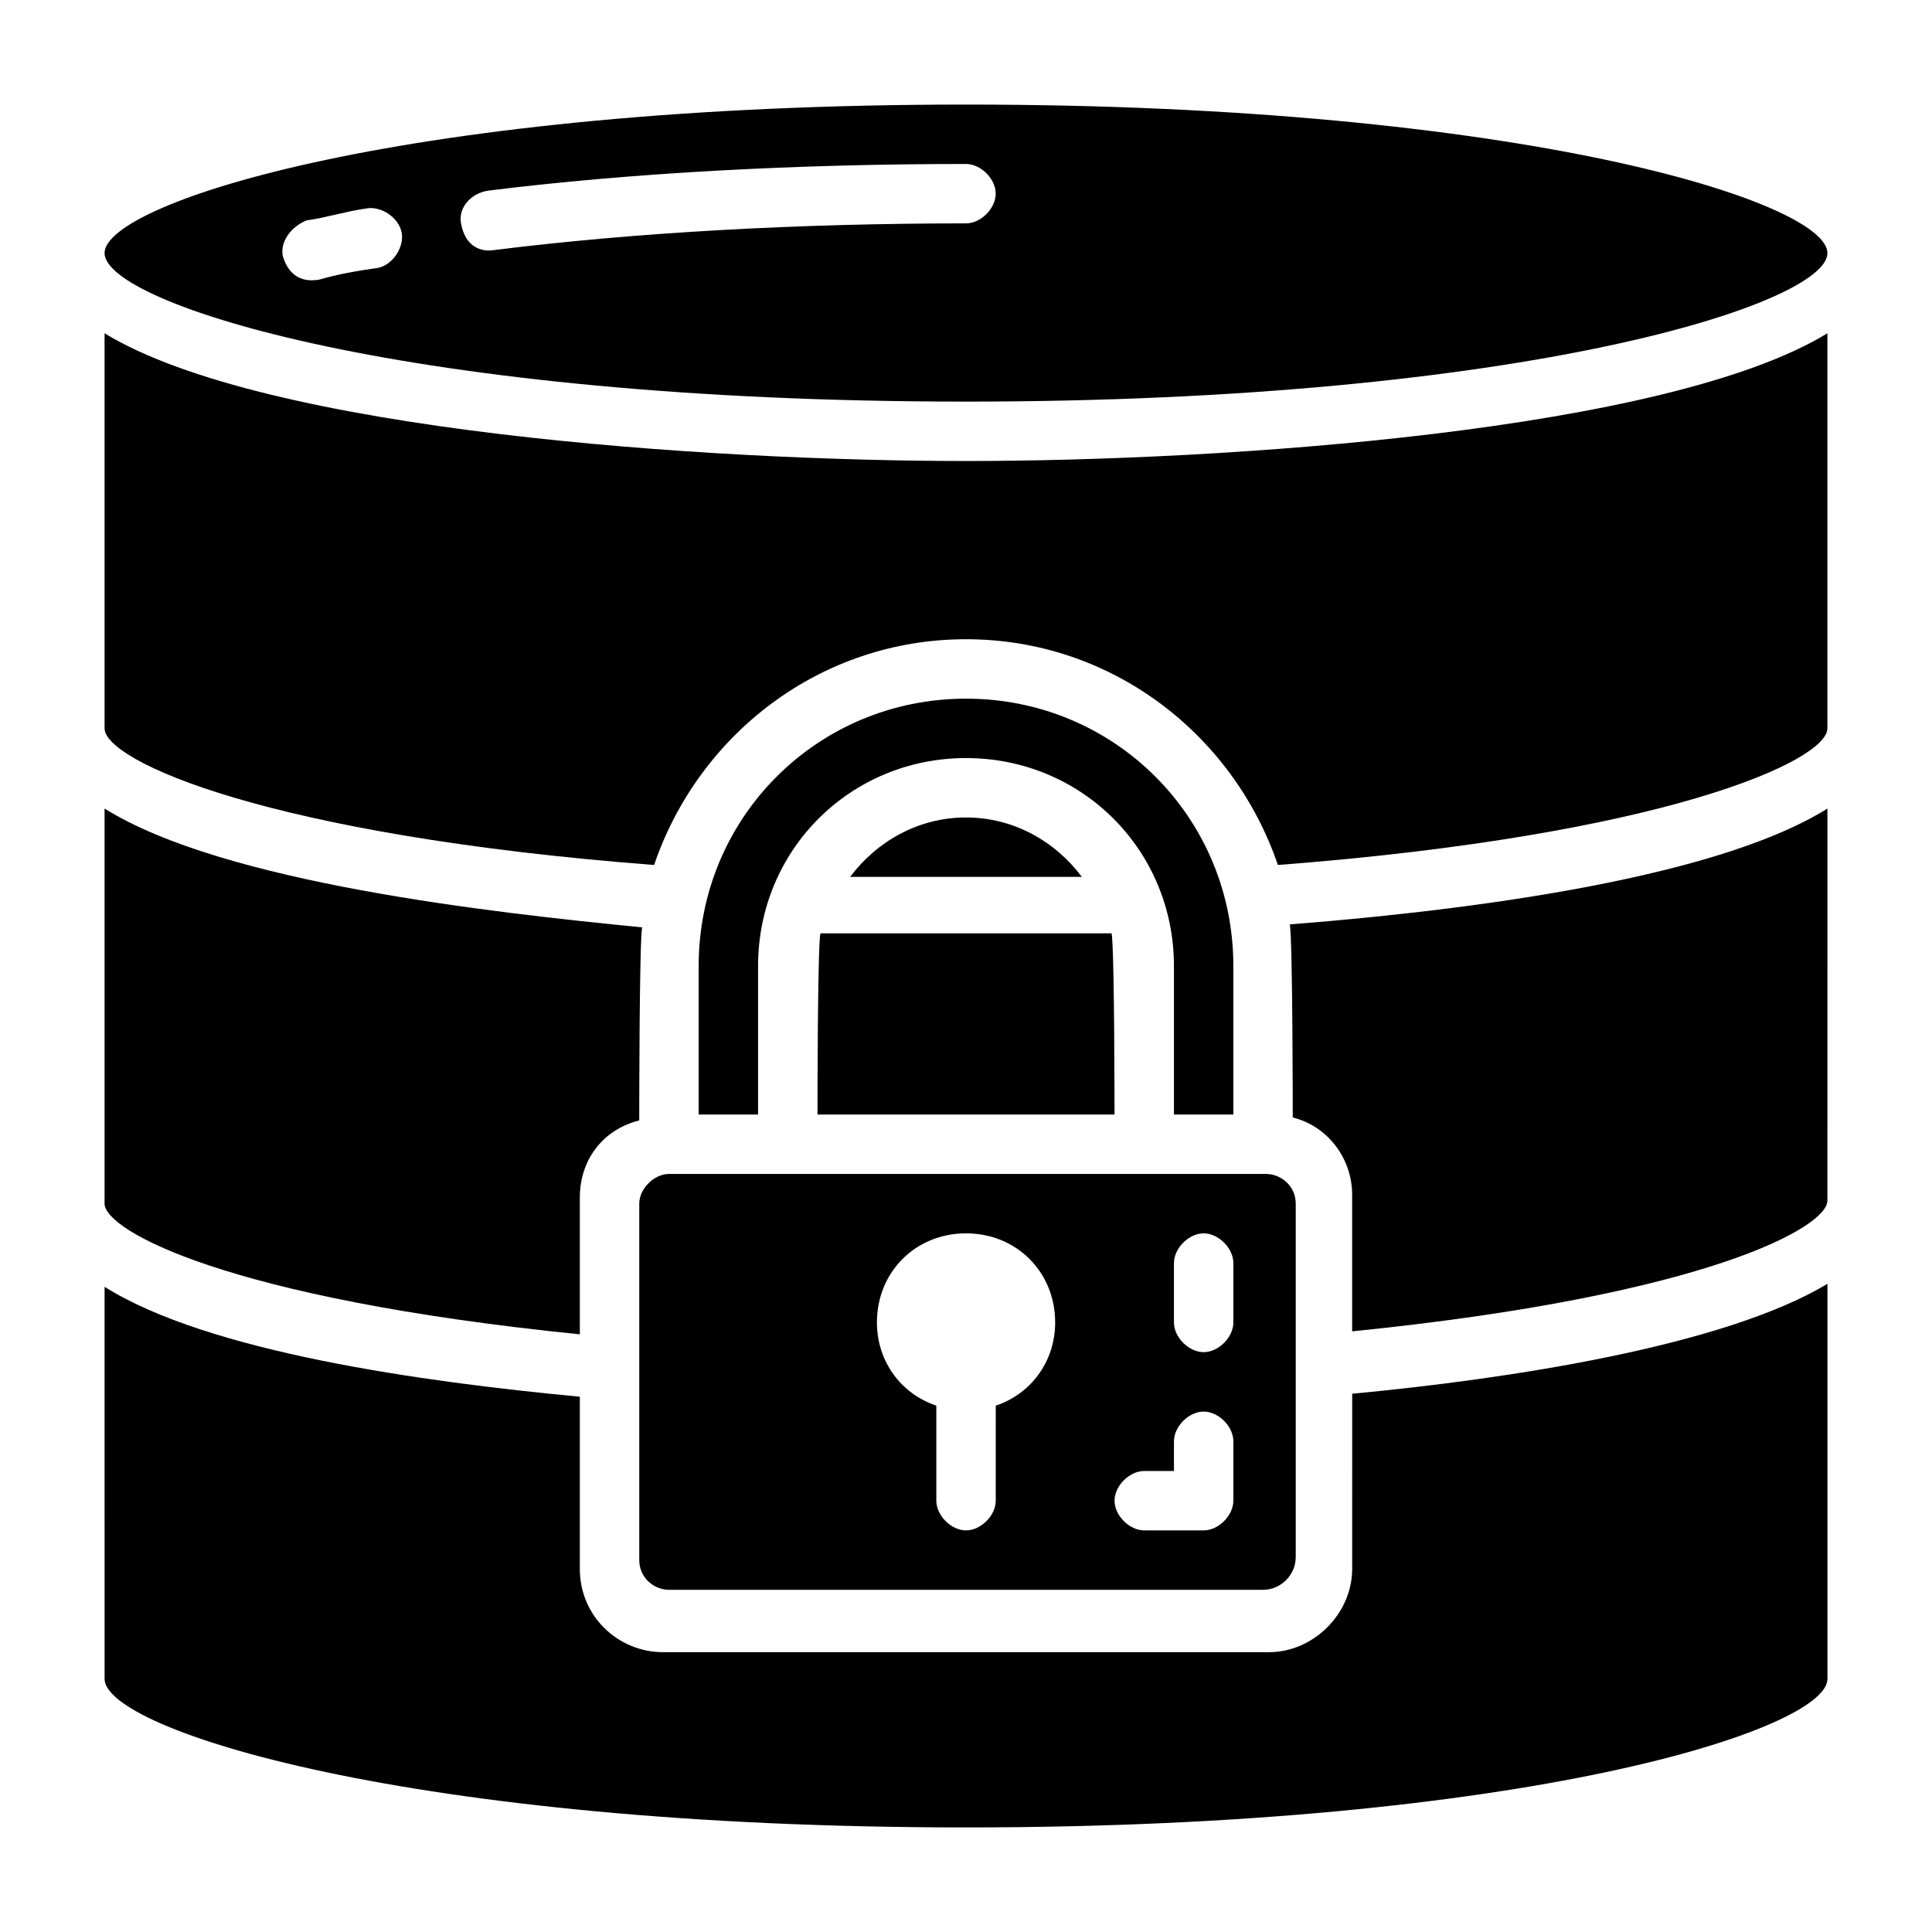
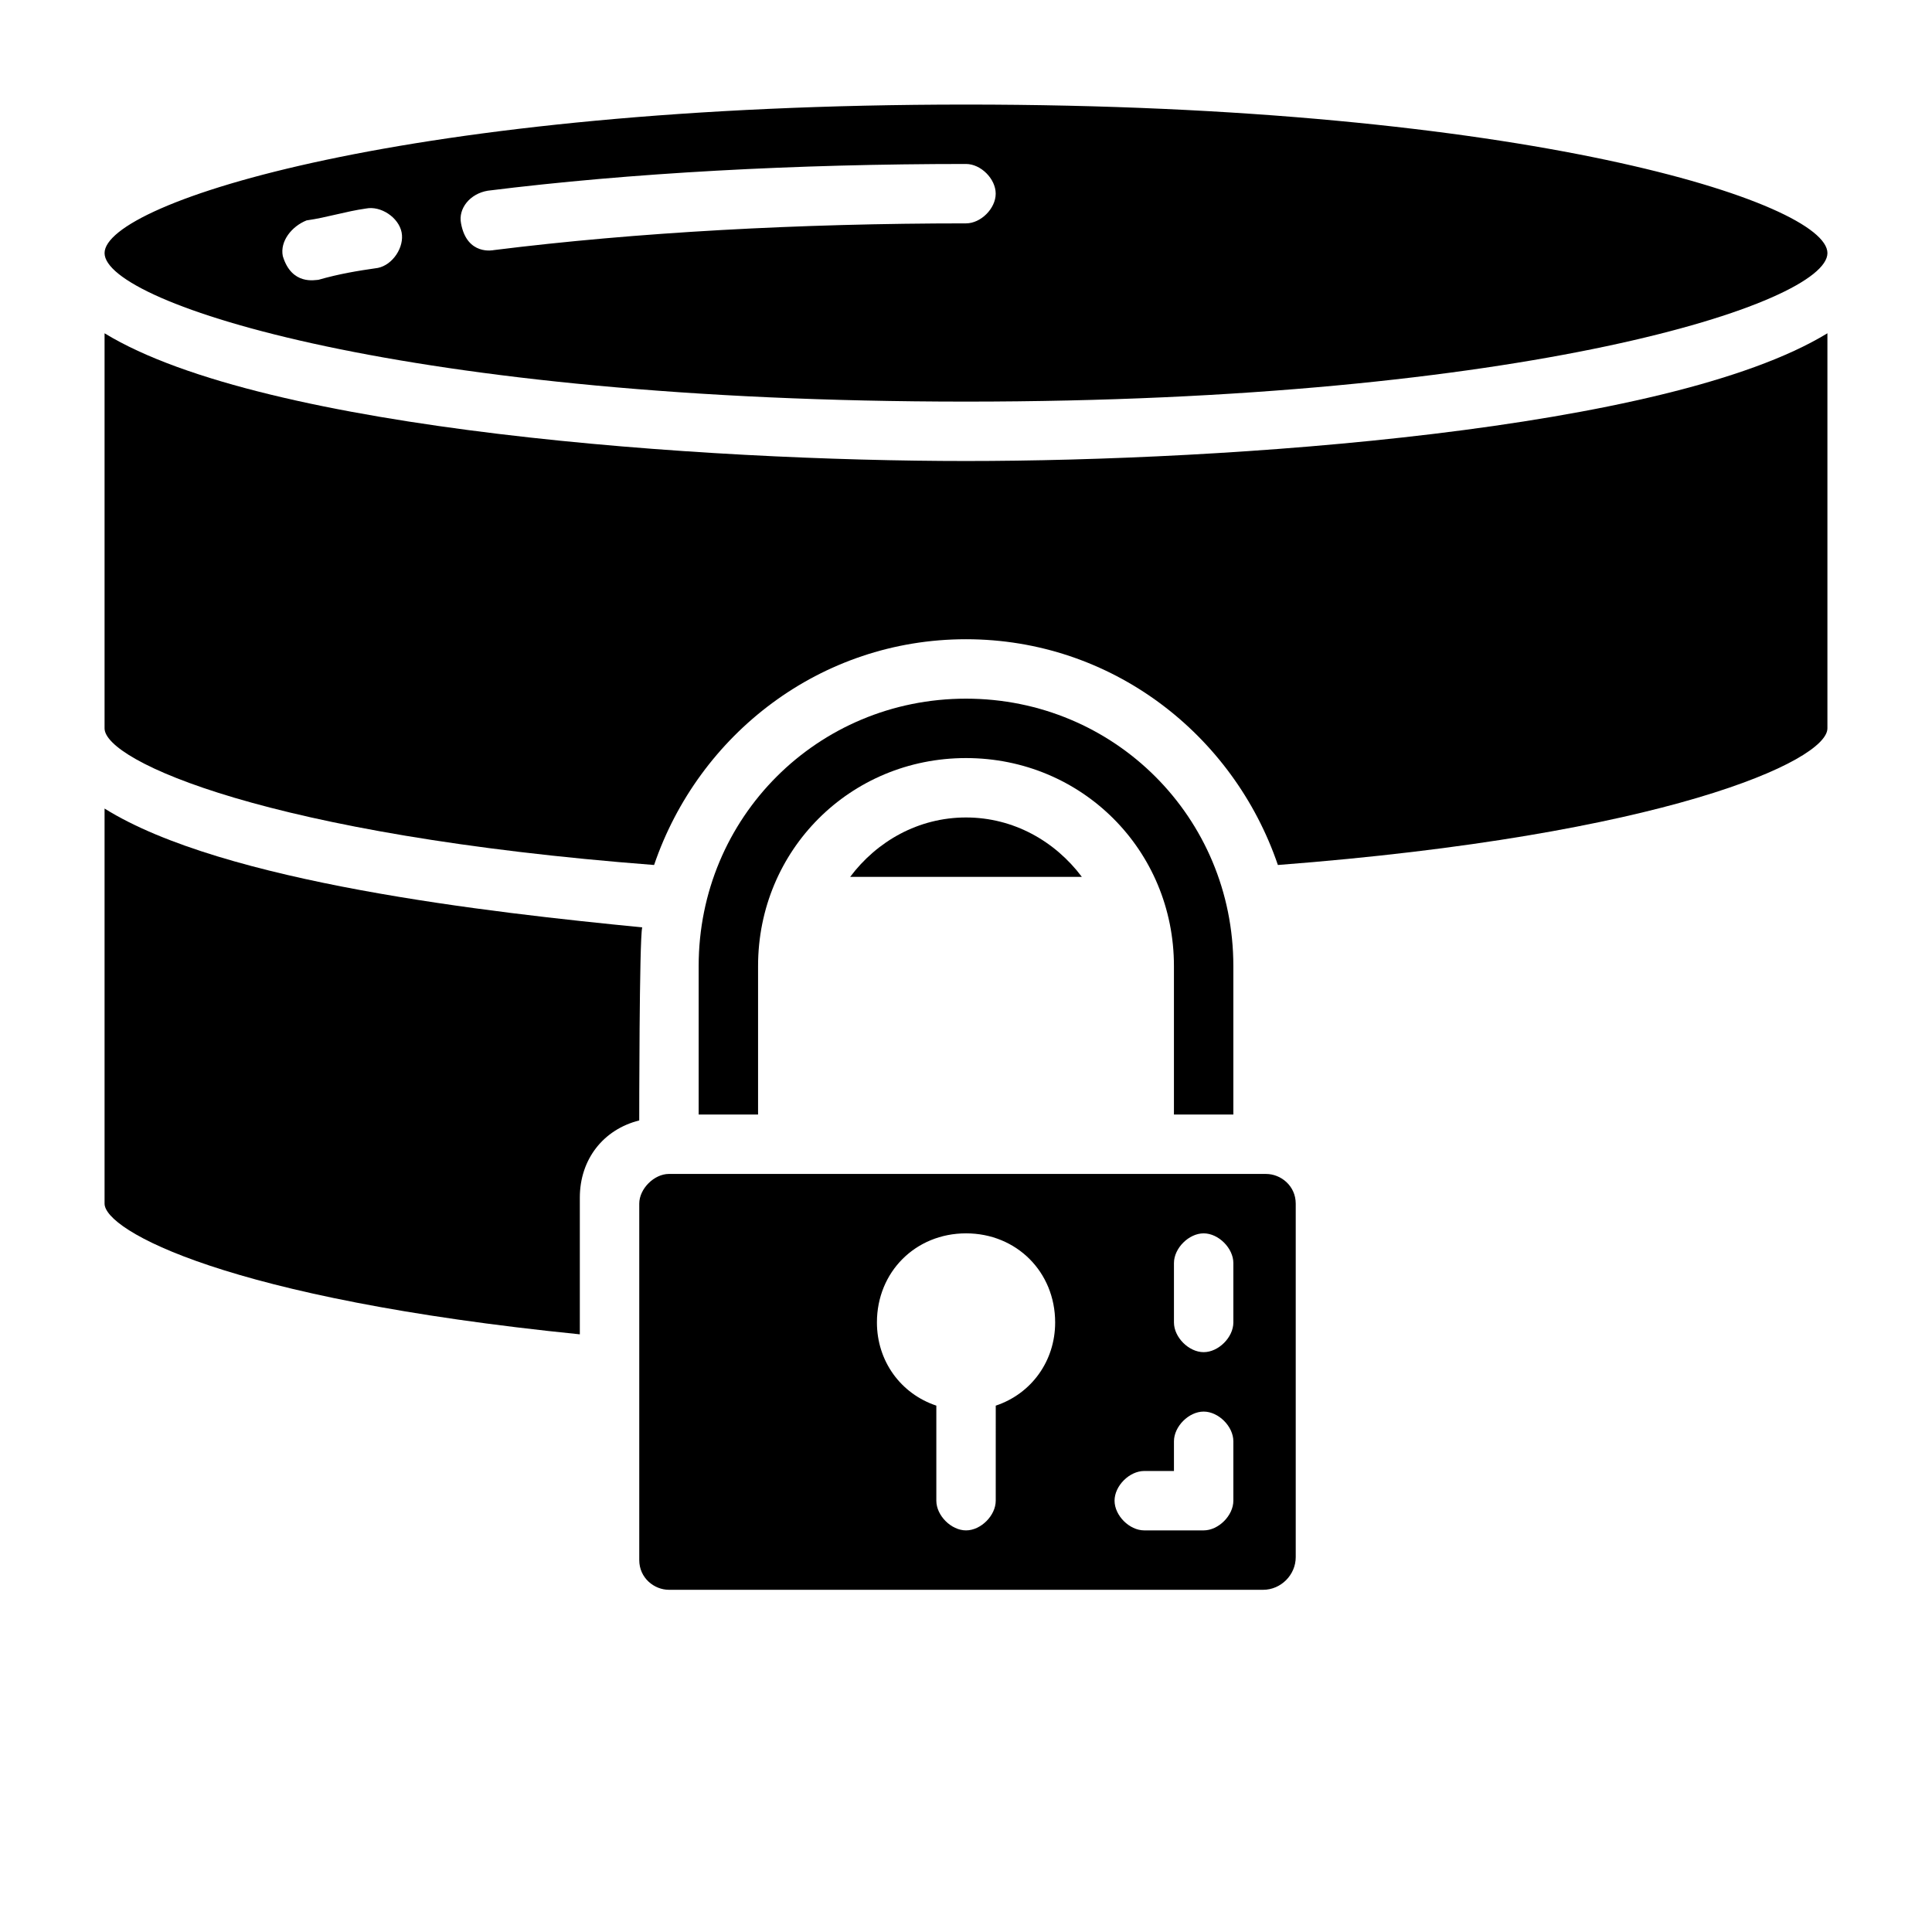
<svg xmlns="http://www.w3.org/2000/svg" fill="#000000" width="800px" height="800px" version="1.1" viewBox="144 144 512 512">
  <g>
    <path d="m470.85 439.36v-39.359c0-39.359-31.488-70.848-70.848-70.848s-70.848 31.488-70.848 70.848v39.359h15.742v-39.359c0-30.699 24.402-55.105 55.105-55.105 30.699 0 55.105 24.402 55.105 55.105v39.359z" />
    <path d="m313.41 462.98v94.461c0 4.723 3.938 7.871 7.871 7.871l157.44 0.004c4.723 0 8.66-3.938 8.66-8.66v-93.676c0-4.723-3.938-7.871-7.871-7.871l-158.23-0.004c-3.934 0-7.871 3.938-7.871 7.875zm141.7 15.742c0-3.938 3.938-7.871 7.871-7.871 3.938 0 7.871 3.938 7.871 7.871v15.742c0 3.938-3.938 7.871-7.871 7.871-3.938 0-7.871-3.938-7.871-7.871zm-7.871 55.105h7.871v-7.871c0-3.938 3.938-7.871 7.871-7.871 3.938 0 7.871 3.938 7.871 7.871v15.742c0 3.938-3.938 7.871-7.871 7.871h-15.742c-3.938 0-7.871-3.938-7.871-7.871 0-3.938 3.934-7.871 7.871-7.871zm-47.23-62.977c13.383 0 23.617 10.234 23.617 23.617 0 10.234-6.297 18.895-15.742 22.043l-0.004 25.188c0 3.938-3.938 7.871-7.871 7.871-3.938 0-7.871-3.938-7.871-7.871v-25.191c-9.445-3.148-15.742-11.809-15.742-22.043-0.004-13.379 10.23-23.613 23.613-23.613z" />
-     <path d="m486.59 440.14c9.445 2.363 15.742 11.02 15.742 20.469v36.211c93.676-9.445 125.95-27.551 125.95-34.637l0.004-103.91c-31.488 19.68-102.34 27.551-142.48 30.699 0.785 3.938 0.785 51.168 0.785 51.168z" />
-     <path d="m502.34 559.8c0 11.809-10.234 22.043-22.043 22.043h-160.59c-11.809 0-22.043-9.445-22.043-22.043v-45.656c-41.723-3.938-98.398-11.809-125.95-29.125l0.004 103.91c0 13.383 80.293 39.359 228.29 39.359 147.99 0 228.29-25.977 228.29-39.359v-104.7c-27.551 16.531-84.23 25.191-125.95 29.125z" />
    <path d="m297.66 497.61v-36.211c0-10.234 6.297-18.105 15.742-20.469 0 0 0-48.02 0.789-51.168-40.148-3.938-111-11.809-142.48-31.488v104.7c0 7.082 32.273 25.188 125.95 34.637z" />
-     <path d="m360.64 439.36h78.719s0-44.871-0.789-48.02h-77.145c-0.785 3.148-0.785 48.02-0.785 48.02z" />
    <path d="m430.7 376.38c-7.086-9.445-18.105-15.742-30.699-15.742s-23.617 6.297-30.699 15.742h61.398z" />
    <path d="m171.71 232.32v104.7c0 8.66 43.297 28.34 145.63 36.211 11.805-34.637 44.082-59.828 82.656-59.828s70.848 25.191 82.656 59.828c102.34-7.871 145.63-27.555 145.63-36.211v-104.7c-42.512 25.977-159.8 33.852-228.29 33.852-68.488 0-185.78-7.875-228.29-33.852z" />
    <path d="m400 250.43c147.99 0 228.29-25.977 228.29-39.359 0-13.383-80.297-39.359-228.29-39.359-148 0-228.29 25.977-228.29 39.359 0 13.383 80.293 39.359 228.29 39.359zm-126.74-55.891c37.785-4.723 81.871-7.086 126.74-7.086 3.938 0 7.871 3.938 7.871 7.871 0 3.938-3.938 7.871-7.871 7.871-44.082 0-87.379 2.363-125.16 7.086 0 0-7.086 1.574-8.66-7.086-0.789-3.934 2.359-7.871 7.082-8.656zm-48.02 7.871c5.512-0.789 10.234-2.363 15.742-3.148 3.938-0.789 8.66 2.363 9.445 6.297 0.789 3.938-2.363 8.66-6.297 9.445-5.512 0.789-10.234 1.574-15.742 3.148-0.789 0-7.086 1.574-9.445-6.297-0.785-3.934 2.363-7.871 6.297-9.445z" />
  </g>
</svg>